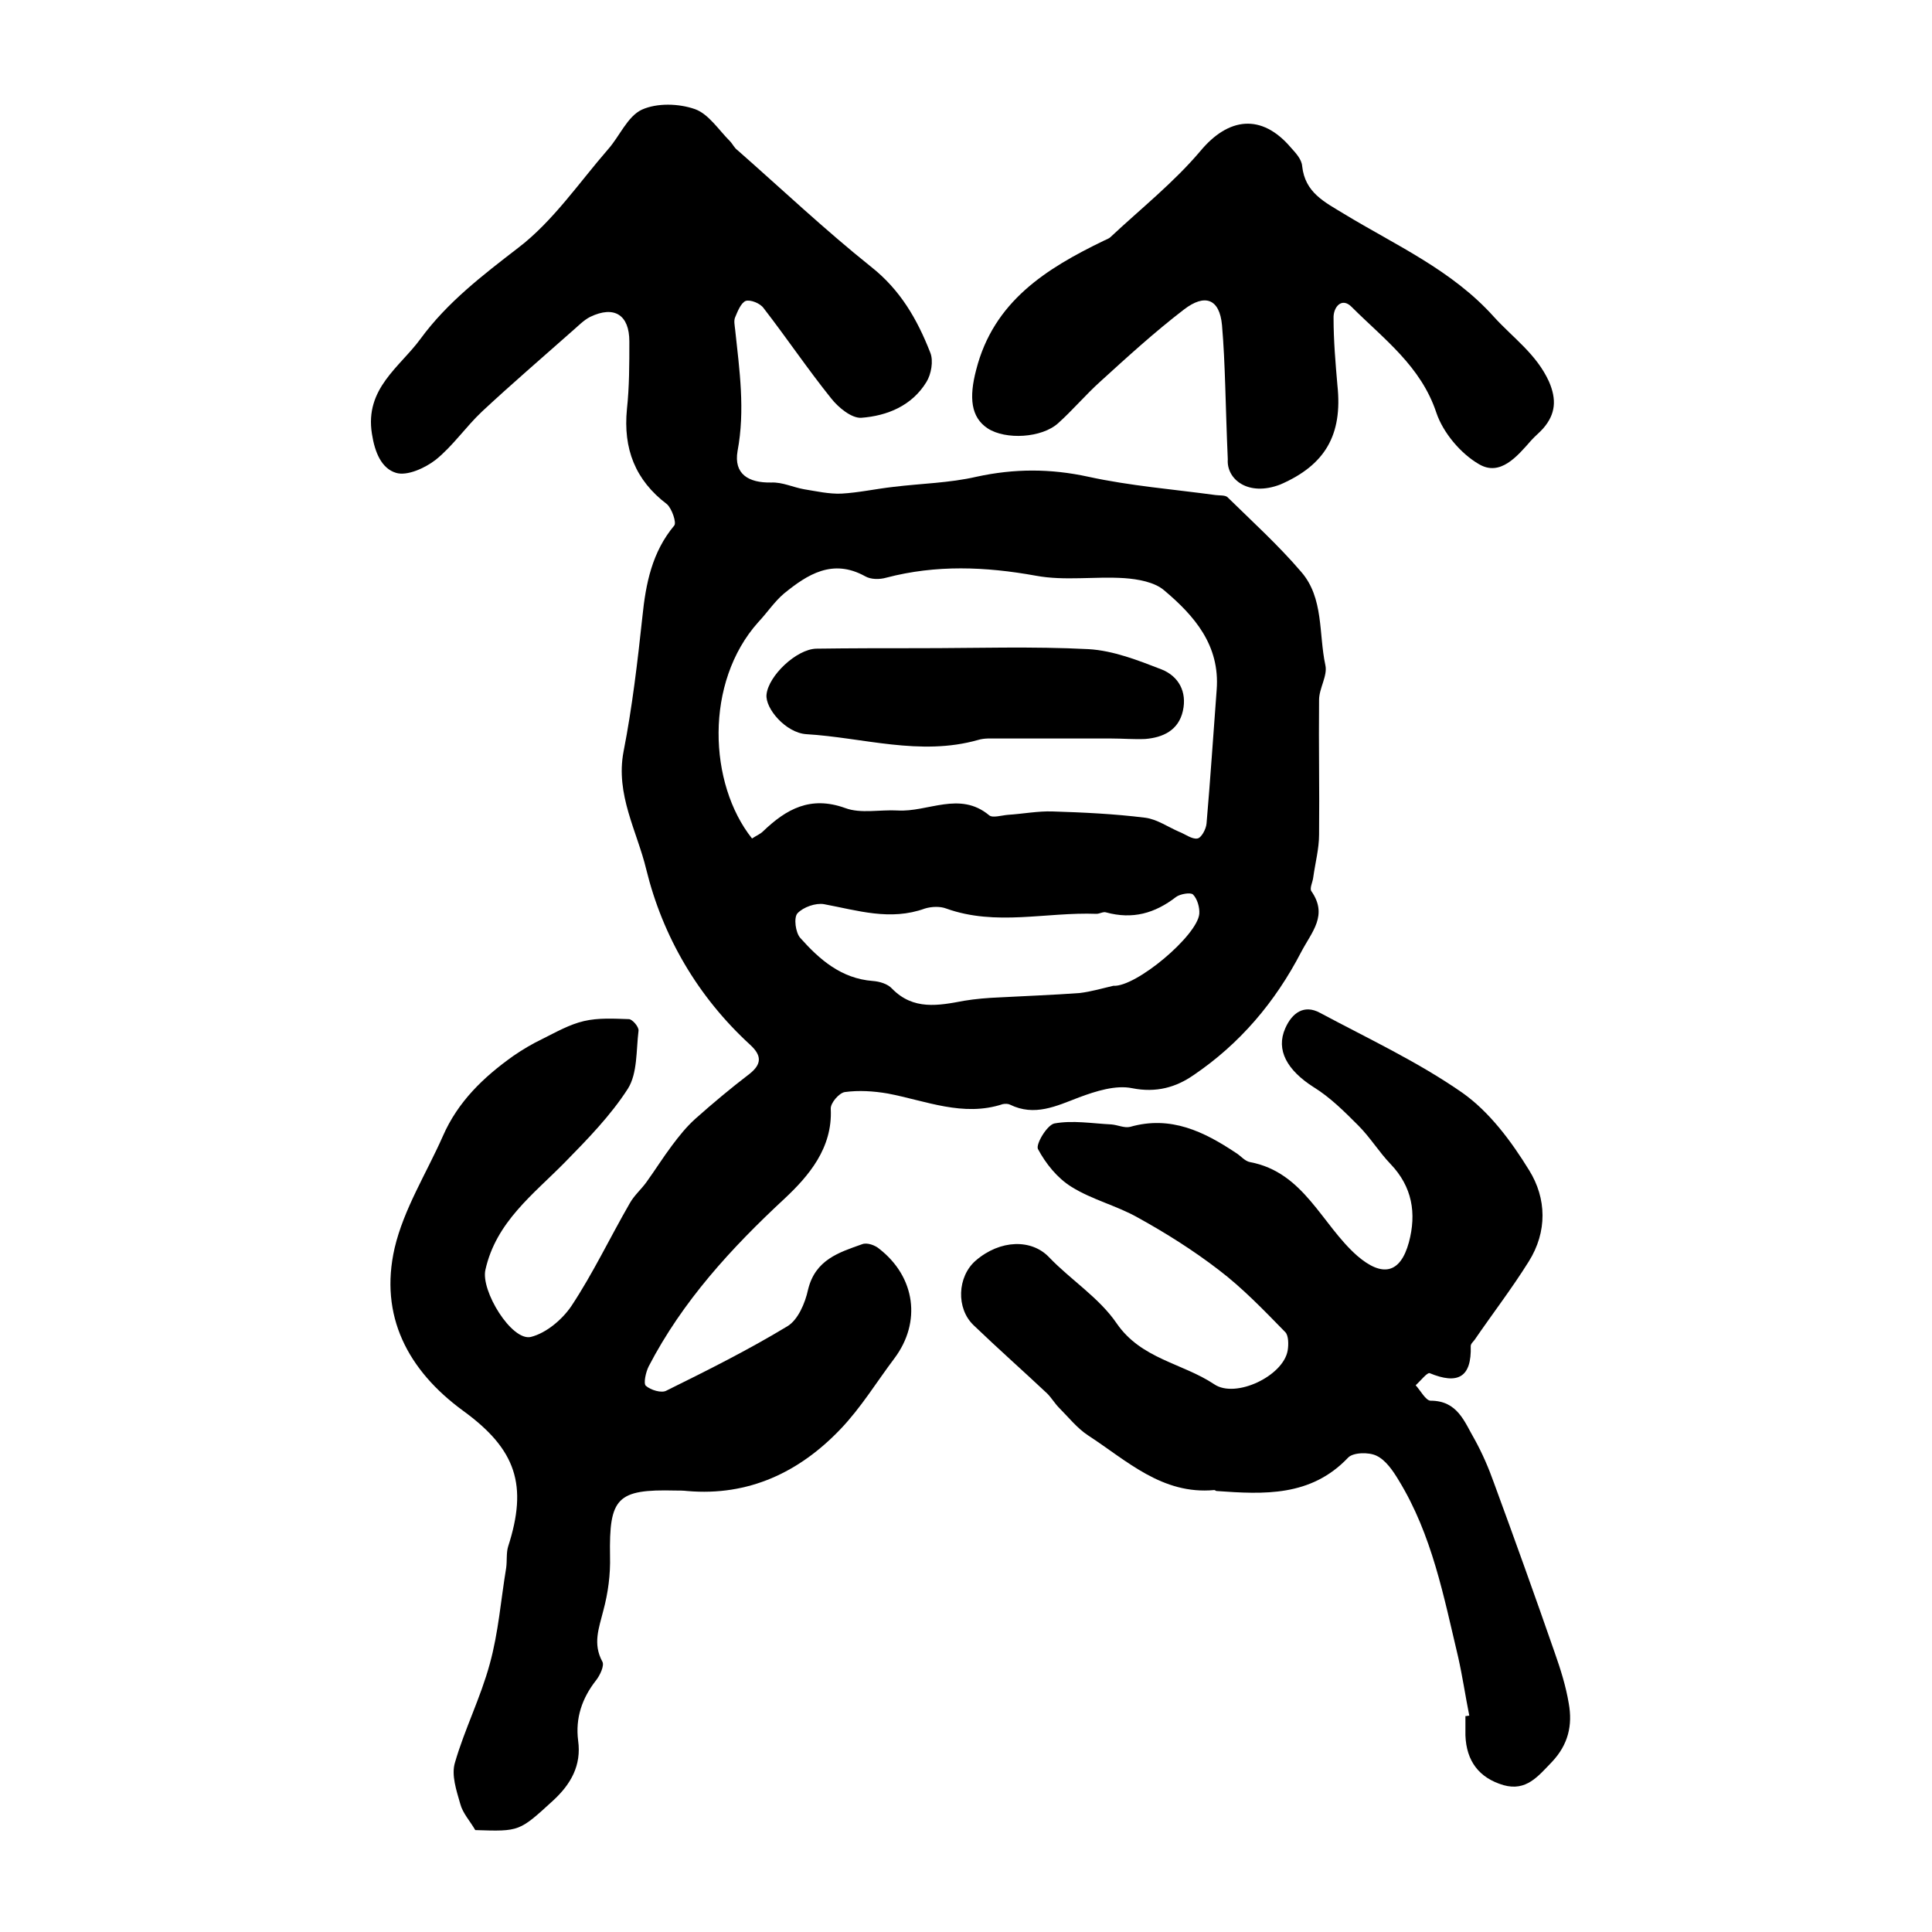
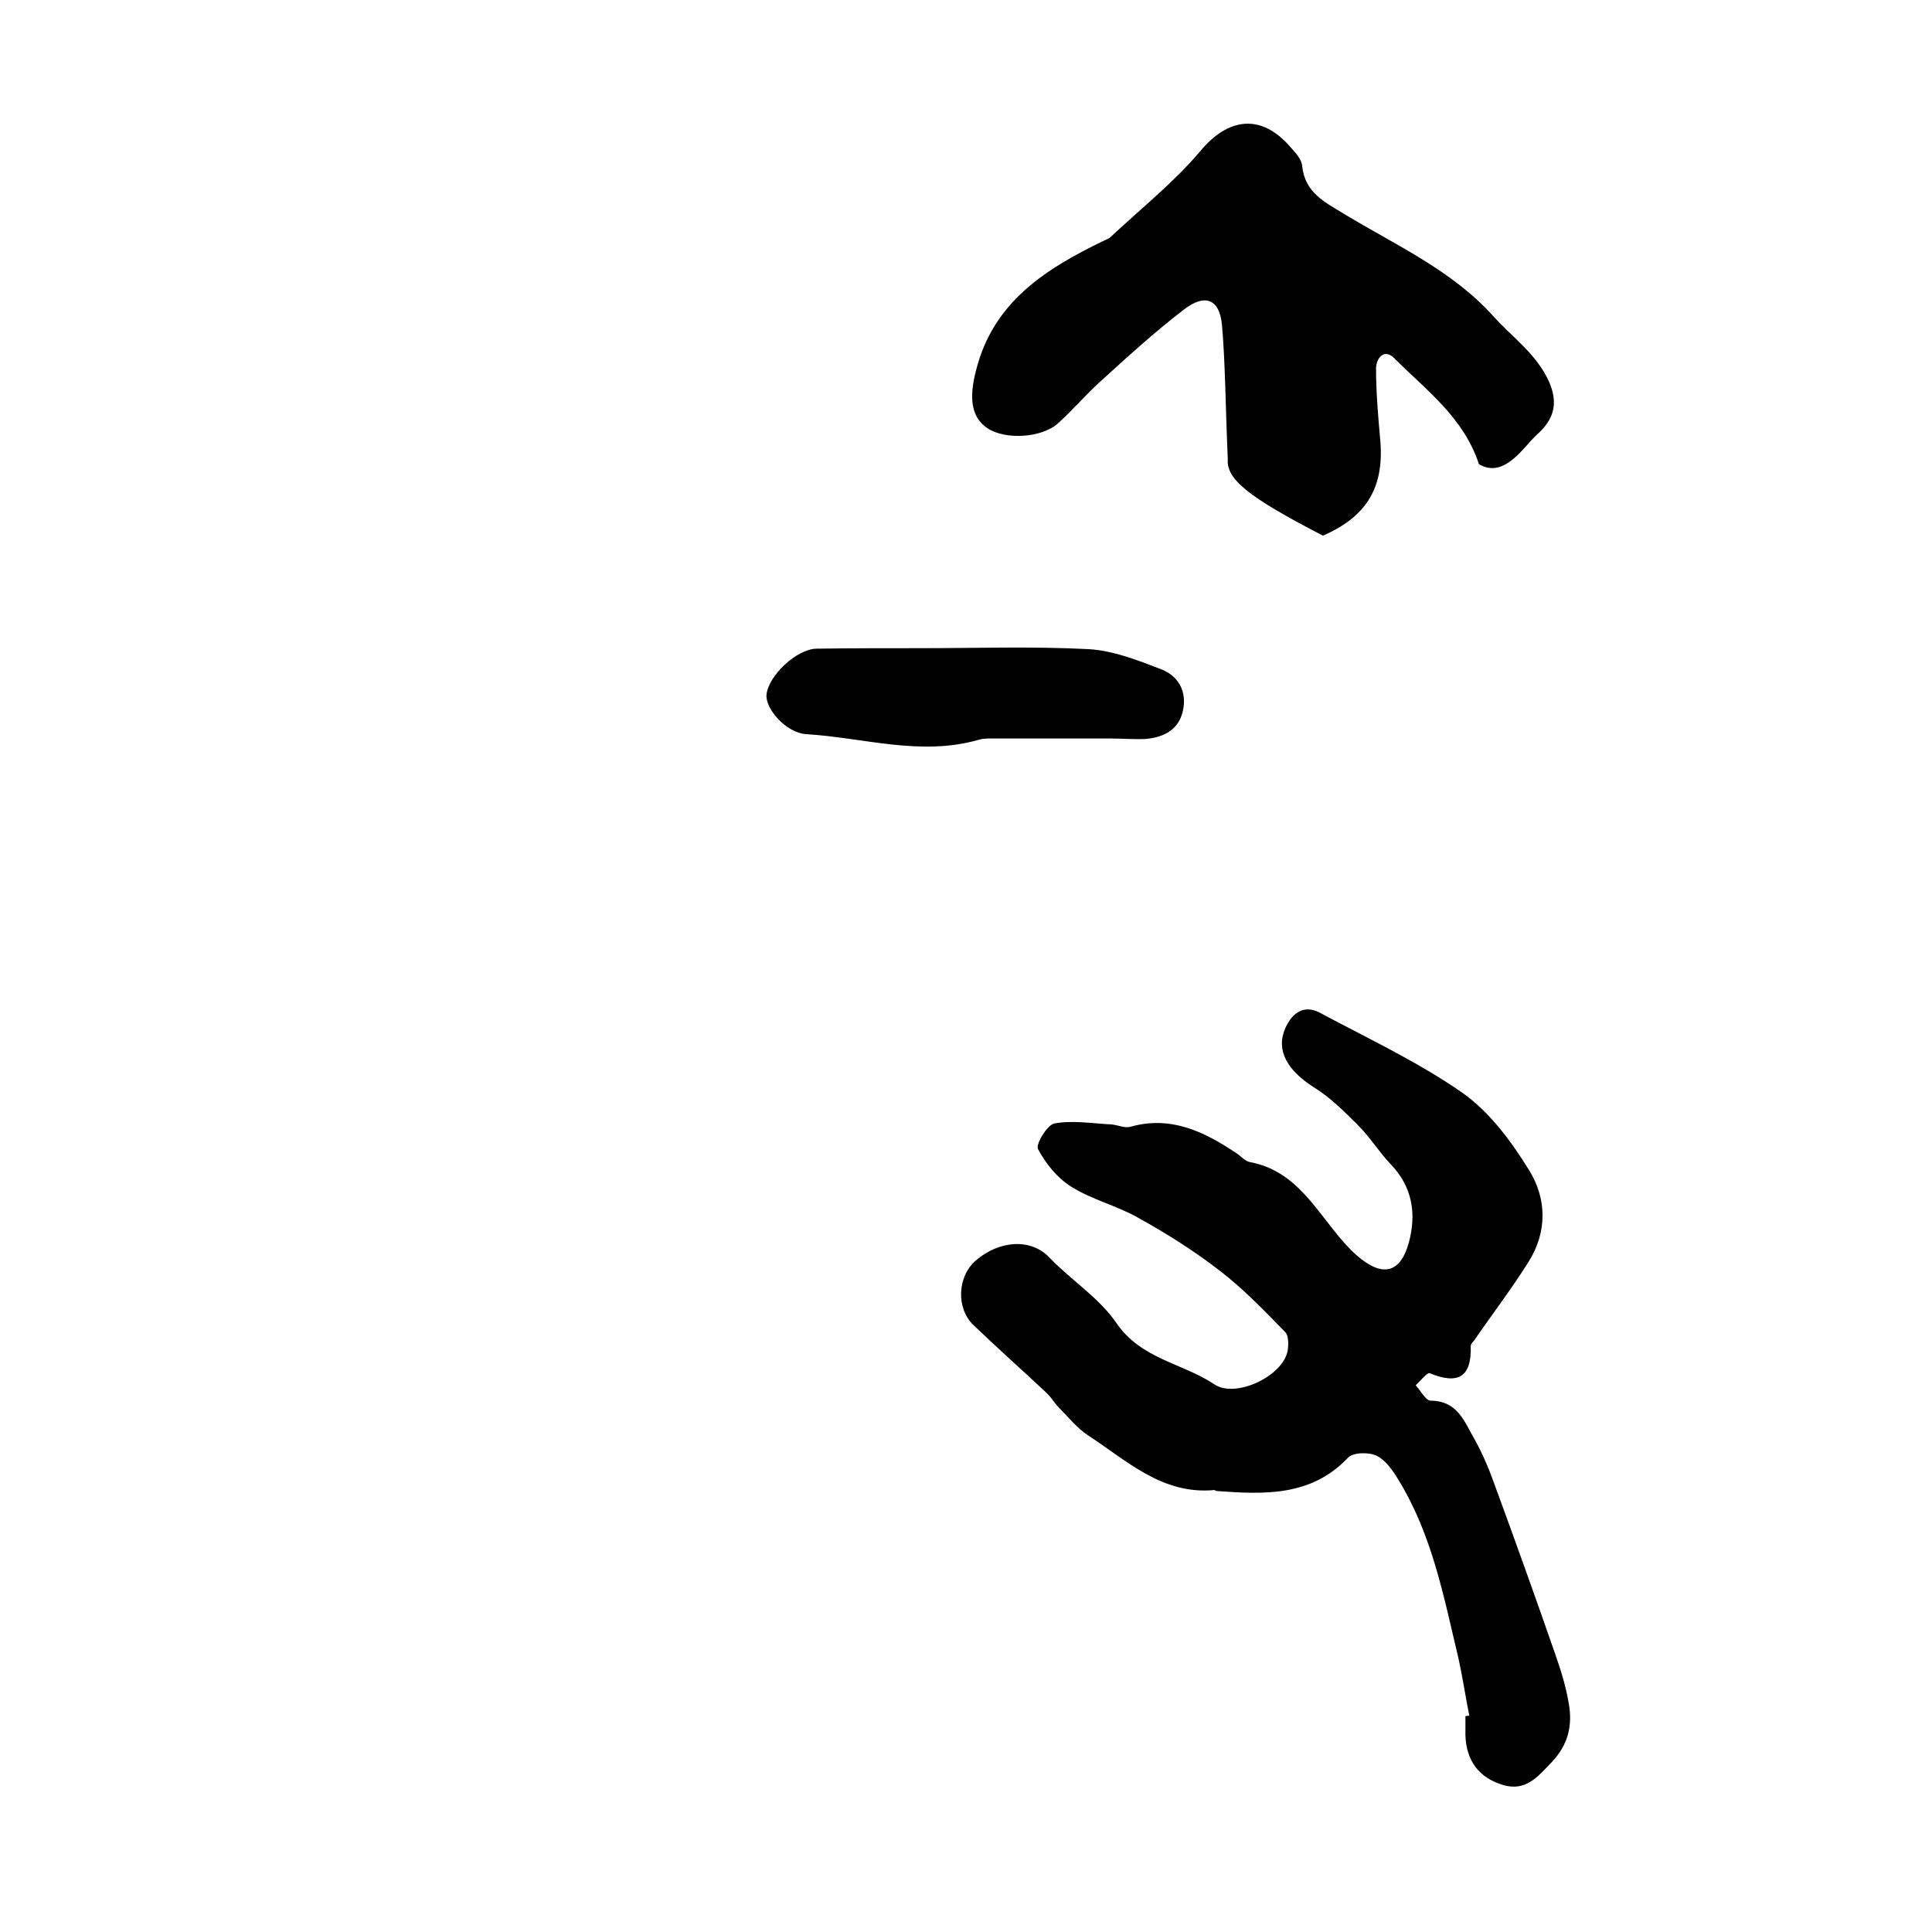
<svg xmlns="http://www.w3.org/2000/svg" version="1.1" id="图层_1" x="0px" y="0px" viewBox="0 0 400 400" style="enable-background:new 0 0 400 400;" xml:space="preserve">
  <style type="text/css">
	.st0{fill:#FFFFFF;}
</style>
  <g>
-     <path d="M98.4,378.9c-1.1-1.9-2.6-3.5-3.1-5.4c-0.8-2.8-1.9-6-1.1-8.6c2-6.9,5.3-13.4,7.2-20.4c1.8-6.5,2.3-13.3,3.4-19.9   c0.2-1.5,0-3.1,0.4-4.4c4.1-12.7,1.7-20.1-9.3-28.1c-11.5-8.4-17.4-19.7-14.2-33.7c1.9-8.1,6.6-15.5,10-23.2   c3.1-7.1,8.4-12.2,14.6-16.6c1.9-1.3,3.9-2.5,6-3.5c2.8-1.4,5.6-3,8.6-3.7c3-0.7,6.2-0.5,9.3-0.4c0.7,0,2.1,1.6,2,2.4   c-0.5,4.1-0.2,8.8-2.2,12c-3.6,5.6-8.4,10.5-13.1,15.3c-6.5,6.6-14.2,12.3-16.4,22.2c-1,4.3,5.4,14.8,9.4,13.9   c3.2-0.8,6.5-3.6,8.4-6.4c4.5-6.8,8-14.2,12.1-21.3c0.9-1.6,2.3-2.8,3.4-4.3c1.8-2.5,3.5-5.2,5.3-7.6c1.5-2,3-3.9,4.9-5.6   c3.6-3.2,7.3-6.3,11.1-9.2c2.7-2.1,2.6-3.9,0.2-6.1c-10.8-9.9-18.1-22.4-21.5-36.3c-1.9-7.9-6.4-15.5-4.7-24.4   c1.8-9.2,2.9-18.6,3.9-27.9c0.7-6.9,2-13.4,6.6-18.9c0.5-0.6-0.5-3.5-1.5-4.4c-6.6-5-9.1-11.5-8.3-19.7c0.5-4.6,0.5-9.3,0.5-14   c0-5.5-3.1-7.5-8.1-5.1c-1.4,0.7-2.6,2-3.9,3.1c-6.2,5.5-12.5,10.9-18.5,16.5c-3.4,3.2-6,7.1-9.6,10c-2.2,1.7-5.9,3.4-8.2,2.7   c-3-0.9-4.4-4.2-5-8.1c-1.5-9.4,5.8-13.8,10.1-19.7c5.5-7.5,12.8-13.1,20.2-18.8c7.2-5.5,12.6-13.5,18.6-20.4c2.4-2.7,4-6.8,7-8.2   c3.1-1.4,7.6-1.3,11-0.1c2.8,1,4.9,4.3,7.2,6.6c0.6,0.6,0.9,1.4,1.6,1.9c9.2,8.1,18.1,16.5,27.6,24.1c6.1,4.8,9.6,10.9,12.3,17.8   c0.7,1.7,0.2,4.5-0.8,6.1c-3,4.9-8.1,7-13.5,7.4c-2,0.1-4.7-2.1-6.2-4c-4.9-6.1-9.2-12.5-14-18.7c-0.7-1-2.7-1.8-3.7-1.5   c-1,0.4-1.7,2.2-2.2,3.4c-0.3,0.7-0.1,1.6,0,2.5c0.9,8.4,2.1,16.7,0.5,25.2c-0.8,4.7,2.2,6.6,7,6.5c2.3-0.1,4.5,1,6.8,1.4   c2.5,0.4,5.1,1,7.7,0.9c3.6-0.2,7.2-1,10.8-1.4c5.7-0.7,11.6-0.8,17.2-2.1c7.8-1.7,15.3-1.7,23.1,0c8.7,1.9,17.6,2.6,26.4,3.8   c0.8,0.1,1.9,0,2.4,0.4c5.2,5.1,10.6,10,15.3,15.5c4.7,5.4,3.6,12.8,5,19.3c0.5,2.2-1.3,4.8-1.3,7.2c-0.1,9.3,0.1,18.6,0,27.9   c0,2.9-0.8,5.9-1.2,8.8c-0.1,1-0.8,2.3-0.4,2.9c3.5,5,0.1,8.4-2.1,12.6c-5.4,10.4-12.7,19-22.3,25.5c-3.6,2.5-7.7,3.7-12.7,2.7   c-3.4-0.7-7.5,0.6-11,1.9c-4.7,1.8-9.2,4-14.3,1.5c-0.4-0.2-1-0.2-1.5-0.1c-8.2,2.7-15.9-0.7-23.8-2.2c-2.9-0.5-6-0.7-8.9-0.3   c-1.2,0.2-3,2.3-2.9,3.5c0.4,8.1-4.6,13.9-9.5,18.5c-11.1,10.3-21.2,21.3-28.2,34.8c-0.6,1.2-1.1,3.5-0.6,4c1,0.9,3.3,1.6,4.3,1   c8.5-4.2,16.9-8.4,25-13.3c2.2-1.3,3.7-4.8,4.3-7.6c1.5-6.2,6.4-7.7,11.2-9.4c1-0.4,2.7,0.2,3.6,1c7.4,5.8,8.7,15.1,3.1,22.6   c-3.7,4.9-6.9,10.2-11.2,14.7c-8.5,8.9-19,13.9-31.7,12.8c-0.8-0.1-1.7-0.1-2.5-0.1c-12.1-0.3-13.7,1.5-13.5,13.6   c0.1,3.8-0.4,7.6-1.4,11.3c-0.9,3.6-2.2,6.8-0.2,10.5c0.5,0.8-0.5,2.9-1.3,3.9c-2.9,3.7-4.3,7.8-3.7,12.5c0.7,5.1-1.5,9-5.2,12.4   C107.5,379.2,107.6,379.2,98.4,378.9z M155.7,173.6c0.9-0.6,1.7-0.9,2.3-1.5c4.8-4.6,9.8-7.4,17-4.8c3.2,1.2,7.2,0.3,10.8,0.5   c6.3,0.4,12.9-4.1,19,1c0.7,0.6,2.6,0,3.9-0.1c3.1-0.2,6.2-0.8,9.2-0.7c6.4,0.2,12.8,0.5,19.2,1.3c2.4,0.3,4.7,1.9,7,2.9   c1.3,0.5,2.7,1.6,3.8,1.4c0.8-0.1,1.8-1.9,1.9-3.1c0.8-9.2,1.4-18.5,2.1-27.7c0.7-9.2-4.6-15.3-10.9-20.6c-2-1.7-5.4-2.3-8.2-2.5   c-6.1-0.4-12.4,0.6-18.3-0.5c-10.5-1.9-20.7-2.3-31,0.4c-1.4,0.4-3.2,0.4-4.4-0.3c-6.7-3.7-11.9-0.4-16.8,3.6c-2,1.7-3.5,4-5.3,5.9   C145.8,141.3,146.7,162.3,155.7,173.6z M230.5,204.1c4.7,0.3,17.4-10.4,17.8-14.9c0.1-1.3-0.4-3.1-1.3-4c-0.5-0.5-2.7-0.1-3.5,0.5   c-4.4,3.4-9,4.7-14.5,3.2c-0.6-0.2-1.3,0.3-2,0.3c-10.4-0.4-20.8,2.6-31.1-1.1c-1.3-0.5-3.1-0.4-4.4,0c-7.2,2.6-13.9,0.4-20.9-0.9   c-1.7-0.3-4.3,0.6-5.5,1.9c-0.8,0.9-0.4,4,0.6,5.1c4,4.5,8.5,8.4,15,8.9c1.4,0.1,3.1,0.6,4,1.6c4.4,4.5,9.6,3.5,14.9,2.5   c2.4-0.4,4.9-0.6,7.3-0.7c5.5-0.3,11.1-0.5,16.6-0.9C226,205.3,228.3,204.6,230.5,204.1z" />
    <path d="M304.2,355.2c-0.8-4-1.4-8.1-2.3-12.1c-3-12.6-5.4-25.3-12.3-36.6c-1.2-2-2.7-4.2-4.6-5.1c-1.6-0.8-4.9-0.7-5.9,0.4   c-7.7,8.1-17.4,7.6-27.2,6.9c-0.2,0-0.3-0.2-0.5-0.2c-10.8,1-18.1-6.1-26.1-11.3c-2.3-1.5-4.1-3.8-6-5.7c-0.9-0.9-1.6-2.1-2.5-3   c-5-4.7-10.2-9.3-15.2-14.1c-3.7-3.5-3.4-10.1,0.4-13.4c5.1-4.4,11.6-4.5,15.2-0.7c4.5,4.7,10.4,8.4,14,13.7   c5.1,7.4,13.6,8.2,20.2,12.6c4.4,3,14.3-1.7,15.2-7c0.2-1.2,0.2-3.1-0.5-3.8c-4.4-4.5-8.8-9.1-13.8-12.9c-5.2-4-10.9-7.6-16.7-10.8   c-4.4-2.5-9.5-3.7-13.8-6.4c-2.9-1.8-5.3-4.8-6.9-7.8c-0.5-1,1.9-5,3.4-5.3c3.8-0.7,7.8,0,11.8,0.2c1.3,0.1,2.7,0.8,3.9,0.5   c8.4-2.4,15.3,1,21.9,5.4c1,0.6,1.8,1.7,2.9,1.9c11.2,2.1,14.8,12.9,22.2,19.4c5.1,4.4,8.9,3.8,10.7-2.8c1.6-6,0.7-11.5-3.8-16.2   c-2.4-2.5-4.2-5.5-6.7-8c-2.9-2.9-5.8-5.8-9.2-7.9c-5.5-3.5-7.9-7.7-5.9-12.2c1.4-3.2,3.9-5,7.2-3.2c9.9,5.3,20.2,10.1,29.4,16.5   c5.7,4,10.2,10.1,13.9,16.1c3.6,5.8,3.8,12.7-0.1,18.9c-3.5,5.6-7.5,10.8-11.2,16.2c-0.3,0.4-0.8,0.8-0.8,1.3   c0.2,6.5-2.7,8-8.5,5.6c-0.5-0.2-1.9,1.6-2.9,2.5c1,1.1,2.1,3.2,3.1,3.2c5.6,0,7,4.4,9.1,8c1.6,2.9,2.9,5.9,4,9   c4.3,11.7,8.5,23.4,12.6,35.2c1.2,3.4,2.3,6.9,2.9,10.5c0.8,4.5-0.1,8.5-3.5,12.1c-2.9,3-5.3,6.1-10,4.8c-5.1-1.5-7.7-5-7.9-10.3   c0-1.3,0-2.7,0-4C303.7,355.3,304,355.2,304.2,355.2z" />
-     <path d="M254.2,95.1c-0.5-11.4-0.5-19.7-1.2-27.8c-0.5-5.4-3.5-6.6-7.9-3.2c-6,4.6-11.7,9.8-17.3,14.9c-3,2.7-5.7,5.9-8.7,8.6   c-3.4,3.1-10.9,3.5-14.6,1.1c-3.5-2.3-3.9-6.4-2.4-12.1c3.6-14.2,14.5-21,26.5-26.8c0.4-0.2,1-0.4,1.3-0.7   c6.3-5.9,13.1-11.3,18.6-17.8c5.8-7,12.7-7.9,18.8-0.7c1,1.1,2.2,2.4,2.3,3.8c0.6,5.5,4.6,7.4,8.7,9.9c10.7,6.5,22.3,11.6,31,21.3   c4,4.4,8.8,7.7,11.4,13.4c1.6,3.7,1.4,6.7-1.2,9.7c-0.8,0.9-1.7,1.6-2.5,2.5c-2.9,3.3-6.4,7.5-10.8,4.9c-3.8-2.2-7.4-6.5-8.8-10.6   c-3.2-9.7-10.9-15.3-17.5-21.9c-2.1-2.2-3.9,0-3.8,2.3c0,4.6,0.4,9.3,0.8,13.9c1.1,10.3-2.6,16.5-11.8,20.5   C258.4,102.9,253.9,99.2,254.2,95.1z" />
+     <path d="M254.2,95.1c-0.5-11.4-0.5-19.7-1.2-27.8c-0.5-5.4-3.5-6.6-7.9-3.2c-6,4.6-11.7,9.8-17.3,14.9c-3,2.7-5.7,5.9-8.7,8.6   c-3.4,3.1-10.9,3.5-14.6,1.1c-3.5-2.3-3.9-6.4-2.4-12.1c3.6-14.2,14.5-21,26.5-26.8c0.4-0.2,1-0.4,1.3-0.7   c6.3-5.9,13.1-11.3,18.6-17.8c5.8-7,12.7-7.9,18.8-0.7c1,1.1,2.2,2.4,2.3,3.8c0.6,5.5,4.6,7.4,8.7,9.9c10.7,6.5,22.3,11.6,31,21.3   c4,4.4,8.8,7.7,11.4,13.4c1.6,3.7,1.4,6.7-1.2,9.7c-0.8,0.9-1.7,1.6-2.5,2.5c-2.9,3.3-6.4,7.5-10.8,4.9c-3.2-9.7-10.9-15.3-17.5-21.9c-2.1-2.2-3.9,0-3.8,2.3c0,4.6,0.4,9.3,0.8,13.9c1.1,10.3-2.6,16.5-11.8,20.5   C258.4,102.9,253.9,99.2,254.2,95.1z" />
    <path d="M230.1,152.9c-7.9,0-15.7,0-23.6,0c-1.3,0-2.7-0.1-4,0.3c-12,3.4-23.8-0.5-35.6-1.2c-4.2-0.3-8.5-5.3-8.2-8.2   c0.4-3.9,6.2-9.4,10.3-9.5c7.1-0.1,14.3-0.1,21.4-0.1c11.7,0,23.4-0.4,35,0.2c5.1,0.3,10.2,2.3,15.1,4.2c3.5,1.4,5.3,4.6,4.4,8.6   c-0.9,4-4.1,5.5-7.8,5.8C234.8,153.1,232.4,152.9,230.1,152.9C230.1,152.9,230.1,152.9,230.1,152.9z" />
  </g>
</svg>